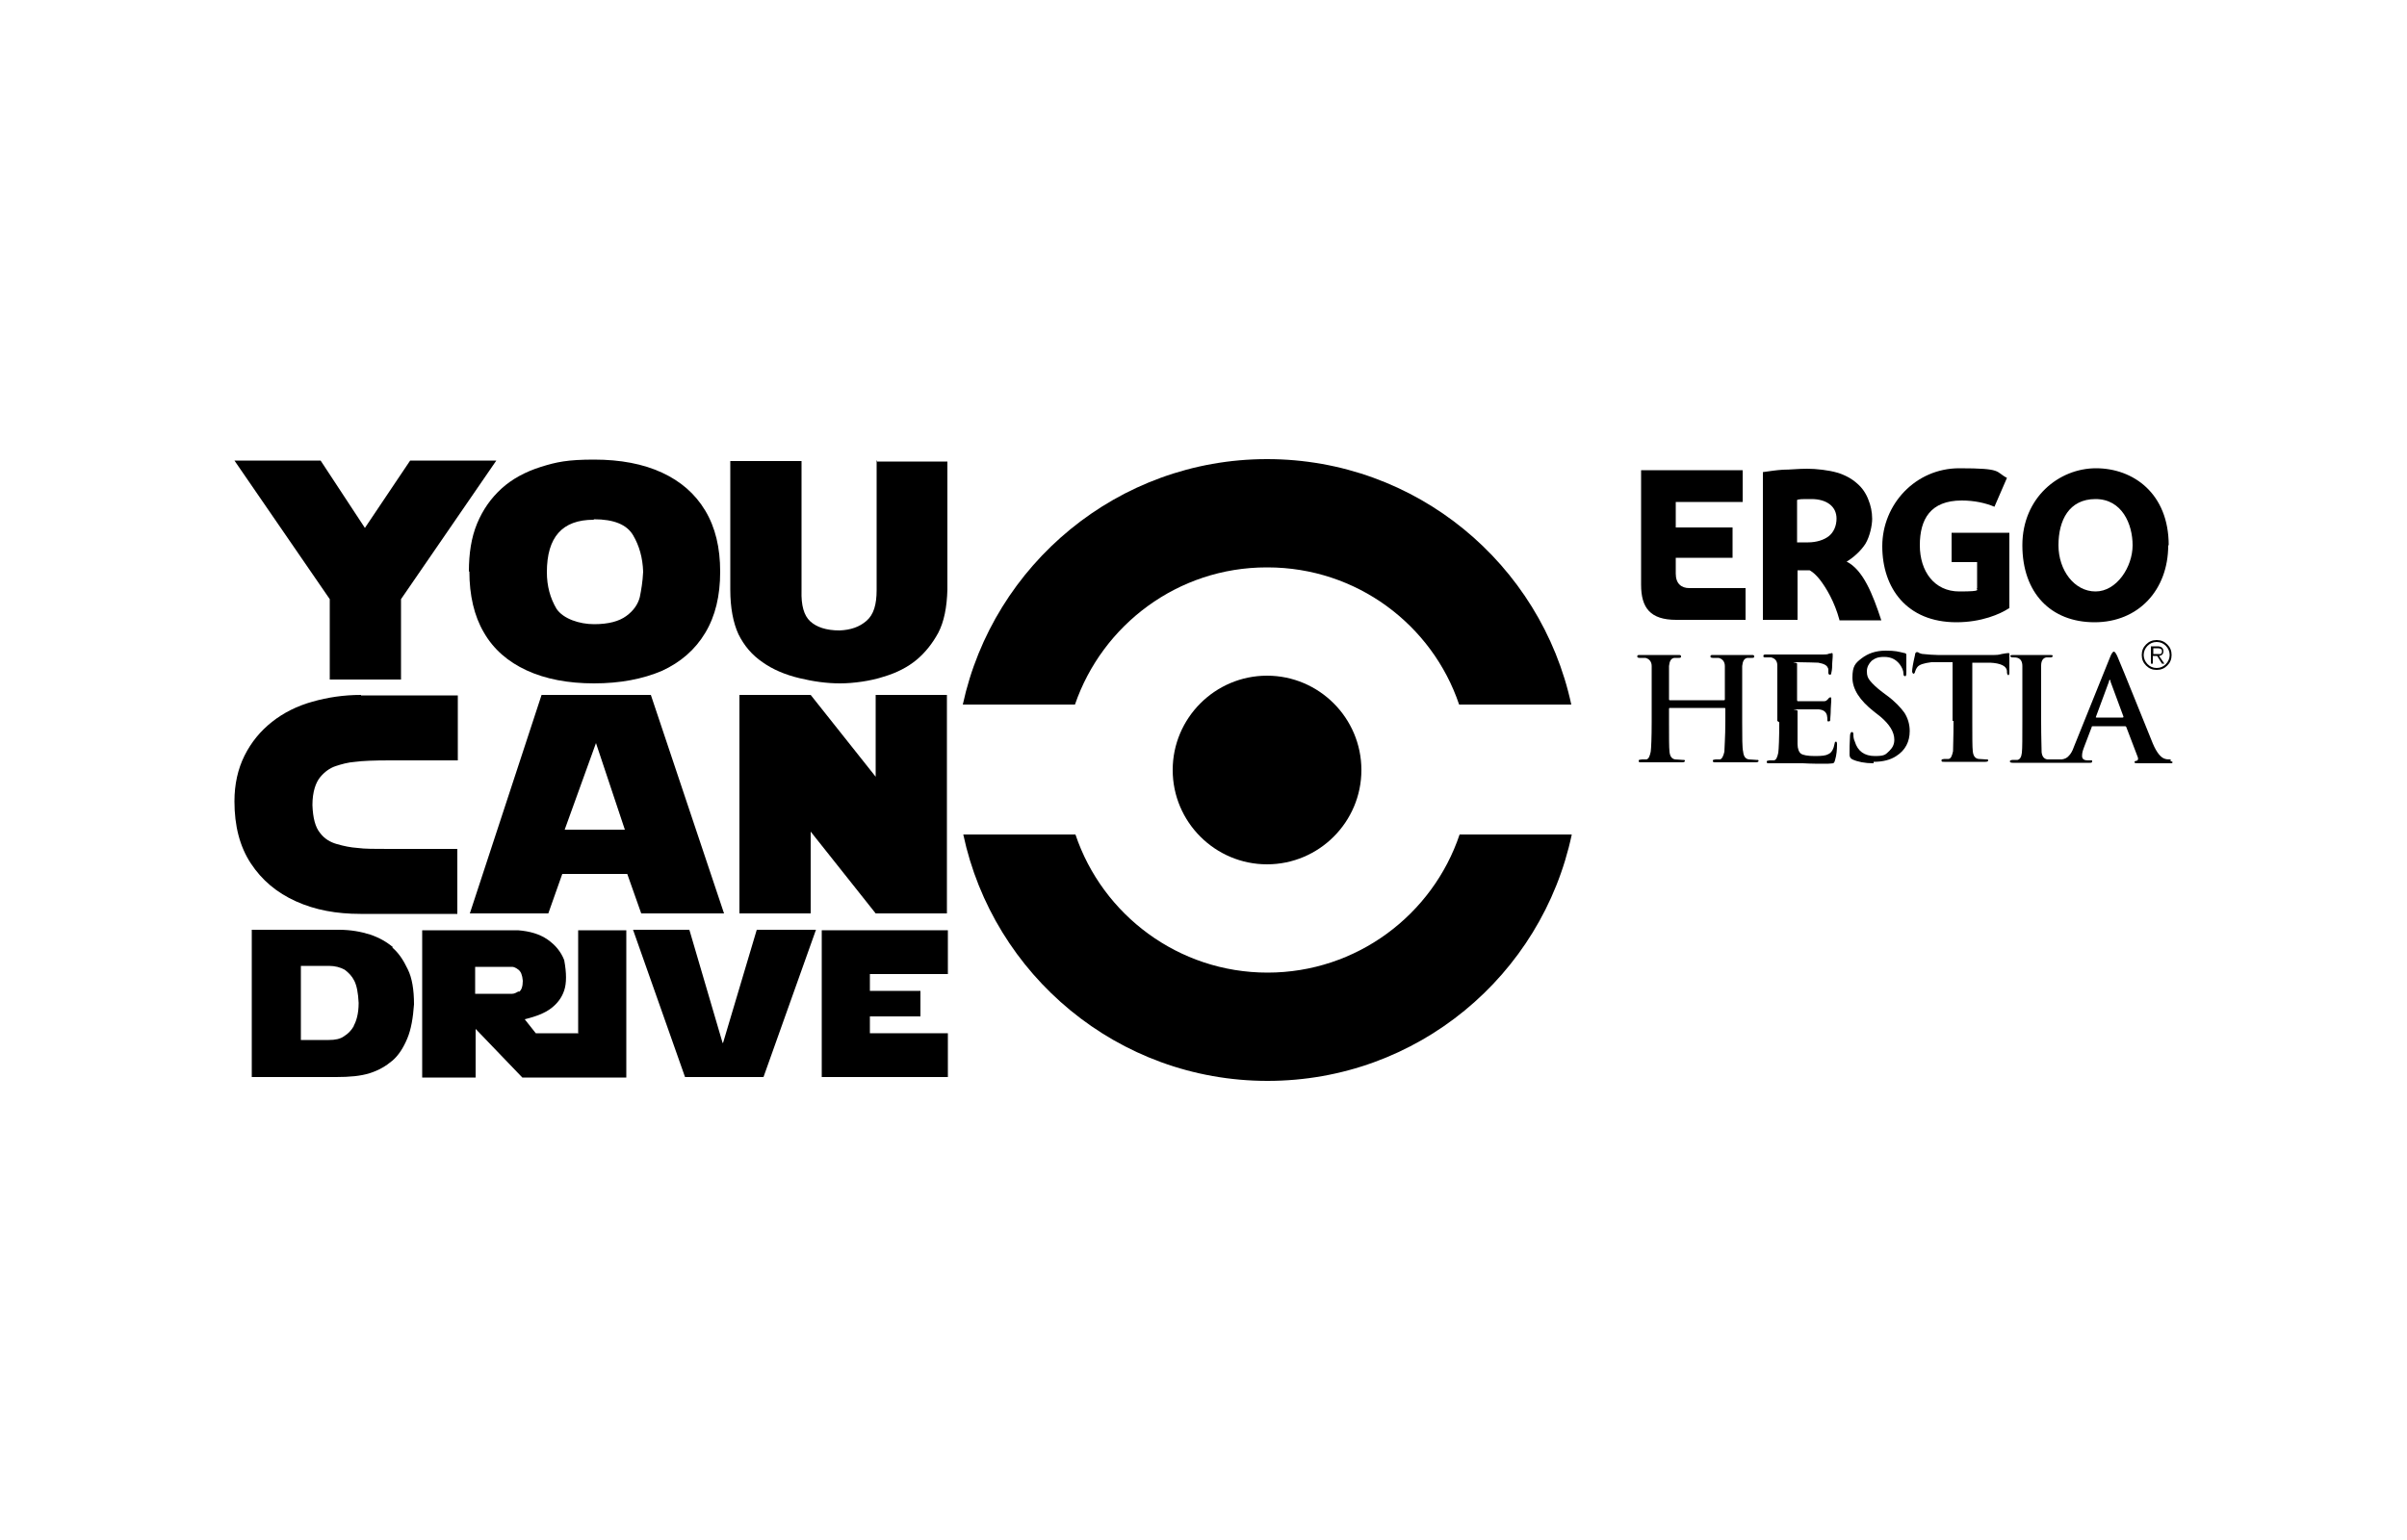
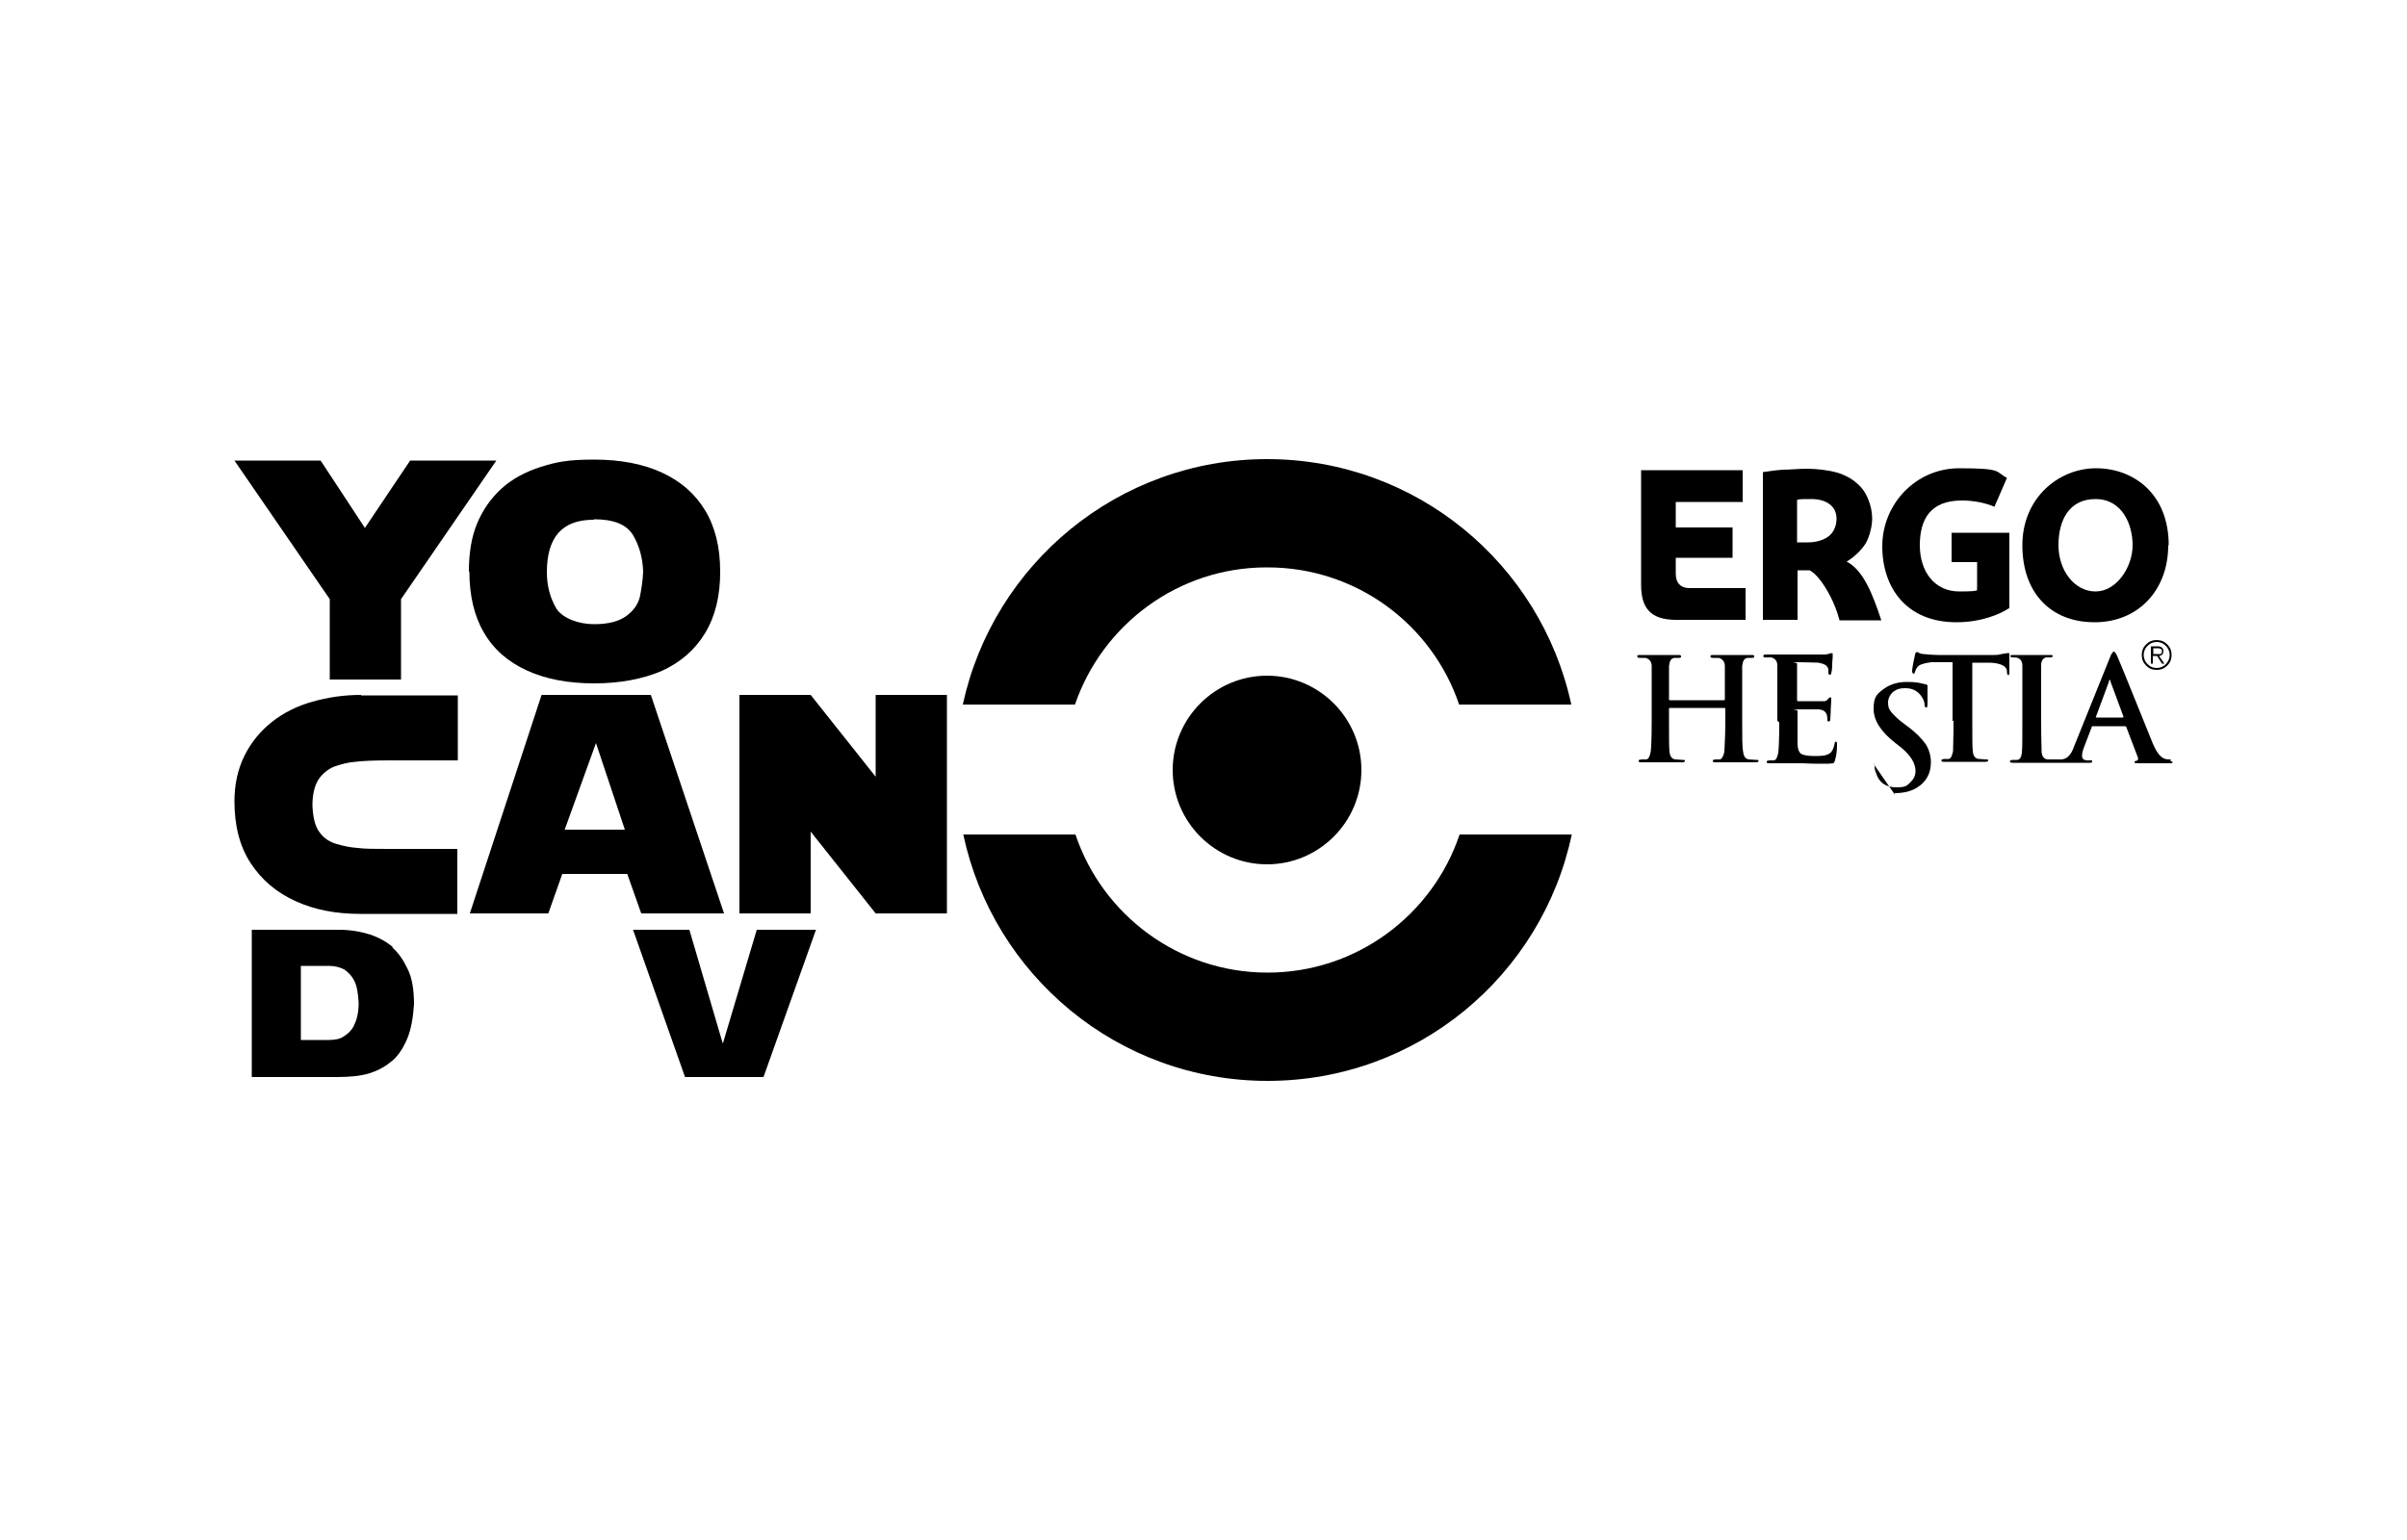
<svg xmlns="http://www.w3.org/2000/svg" id="Warstwa_1" version="1.1" viewBox="0 0 500 320">
  <path d="M282.8,160c0,10.8-8.8,19.6-19.6,19.6s-19.6-8.8-19.6-19.6,8.8-19.6,19.6-19.6,19.6,8.8,19.6,19.6Z" />
  <path d="M85.2,95.7l-9.4,14-9.2-14h-17.9l19.8,28.8v16.7h14.8v-16.7l19.8-28.8h-17.9Z" />
  <path d="M97.5,118.7c0,5,1,9.3,3,12.7,2,3.5,5,6.1,8.9,7.9,3.9,1.8,8.6,2.7,14,2.7s10.1-.9,14.1-2.6c3.9-1.8,6.9-4.4,9-7.9s3.1-7.7,3.1-12.7-1-9.2-3.1-12.7-5.1-6.1-9-7.9-8.6-2.7-14.1-2.7-7.8.5-11,1.5-6,2.5-8.2,4.5-3.9,4.4-5.1,7.3-1.7,6.2-1.7,10h0ZM123.4,107.9c4.1,0,6.8,1.1,8.1,3.3,1.3,2.2,2,4.7,2.1,7.6-.1,2.1-.4,3.8-.7,5.3-.4,1.5-1.3,2.8-2.8,3.9-1.5,1.1-3.7,1.7-6.7,1.7s-6.4-1.1-7.8-3.2c-1.3-2.2-2-4.7-2-7.6,0-7.3,3.2-10.9,9.7-10.9h0Z" />
-   <path d="M182.1,95.7v26.9c0,3-.6,5.1-2.1,6.4s-3.3,1.9-5.6,2c-2.8,0-4.8-.7-6.1-1.9s-1.9-3.3-1.8-6.4v-26.9h-14.8v26.7c0,3.8.6,6.9,1.7,9.3,1.2,2.4,2.8,4.3,5,5.8,2.1,1.5,4.7,2.6,7.6,3.3,2.9.7,5.7,1.1,8.5,1.1s6.4-.5,9.1-1.4c2.7-.8,5-2,6.8-3.5s3.3-3.4,4.5-5.6c1.2-2.3,1.8-5.3,1.9-9v-26.6h-14.8v-.2Z" />
  <path d="M81.6,196.8c-1.3-1.1-2.9-2-4.7-2.6-1.9-.6-4-1-6.5-1h-18.1v30.6h17.5c2.8,0,5.1-.2,7-.8s3.4-1.5,4.7-2.6c1.3-1.1,2.3-2.7,3.1-4.6.8-1.9,1.2-4.3,1.4-7.1,0-3-.4-5.5-1.3-7.3-.9-1.9-1.9-3.4-3.2-4.5h0ZM73.5,213.2c-.5.9-1.2,1.6-2,2.1-.8.6-1.9.8-3.2.8h-5.8v-15.4h5.8c1.3,0,2.4.3,3.3.8.8.6,1.5,1.3,2,2.3s.8,2.5.9,4.6c0,2.3-.5,3.8-1,4.7h0Z" />
-   <path d="M120,214.7h-8.7l-2.3-2.9c2.4-.6,4.2-1.3,5.5-2.3s2.2-2.2,2.7-3.7.5-3.6,0-6.3c-.7-1.8-1.9-3.2-3.5-4.3s-3.6-1.7-6.1-1.9h-19.9v30.6h11.1v-10.1l9.7,10.1h21.6v-30.6h-10v21.5h0ZM107.7,206c-.5.3-.9.5-1.3.5h-7.7v-5.6h7.7c.3,0,.8.2,1.3.6.5.4.8,1.1.9,2.3,0,1.2-.3,2-.8,2.3h0Z" />
  <path d="M150.1,216.7l-6.9-23.5h-11.7l10.8,30.6h16.3l10.9-30.6h-12.3l-7,23.5h-.1Z" />
-   <path d="M170.7,223.8h26.2v-9.1h-16.2v-3.5h10.5v-5.3h-10.5v-3.5h16.2v-9.1h-26.2v30.6h0Z" />
  <path d="M75,144.4c-3.6,0-6.9.5-10.1,1.4s-6,2.3-8.4,4.2-4.3,4.2-5.7,7-2.1,6-2.1,9.5c0,5.1,1.1,9.4,3.4,12.9,2.3,3.5,5.4,6.1,9.4,7.9,4,1.8,8.4,2.6,13.4,2.6h20.1v-13.5h-14.2c-2.9,0-5.1,0-6.5-.2-1.5-.1-2.9-.4-4.3-.8-1.4-.4-2.6-1.1-3.5-2.3-1-1.2-1.5-3.1-1.6-5.8,0-2.8.7-4.7,1.6-5.8s2-1.9,3.2-2.3c1.2-.4,2.6-.8,4.1-.9,1.5-.2,3.9-.3,7.1-.3h14.2v-13.5h-20.1,0Z" />
  <path d="M112.5,144.4l-14.9,45.4h16.3l2.9-8.2h13.5l2.9,8.2h17.2l-15.2-45.4h-22.7ZM117.3,172.4l6.5-18,6,18h-12.5Z" />
  <path d="M181.9,161.4l-13.5-17h-14.8v45.4h14.8v-17l13.5,17h14.8v-45.4h-14.8v17Z" />
  <path d="M263.3,117.9c18.5,0,34.2,11.9,39.8,28.5h23.3c-6.3-29.2-32.2-51-63.2-51s-56.9,21.9-63.2,51h23.3c5.7-16.6,21.4-28.5,39.8-28.5h.2Z" />
  <path d="M263.3,202.1c-18.5,0-34.3-12-39.9-28.7h-23.3c6.2,29.2,32.1,51.2,63.2,51.2s57-21.9,63.2-51.2h-23.3c-5.6,16.7-21.4,28.7-39.9,28.7h0Z" />
  <path d="M450.4,113.3c0,9.3-6.2,16-15.3,16s-15-6.1-15-16,7.6-16,15.3-16,15.1,5.2,15.1,16h-.1ZM443,113.3c0-4.4-2.2-9.6-7.7-9.6s-7.7,4.4-7.7,9.6,3.3,9.6,7.7,9.6,7.7-5.1,7.7-9.6Z" />
  <path d="M417.3,126.4c-1.8,1.2-5.7,2.9-10.9,2.9-10.3,0-15.4-7.1-15.4-15.8s6.9-16.2,16-16.2,7.4.7,9.9,2l-2.6,6c-1.9-.8-4.2-1.3-6.8-1.3-6.5,0-8.7,3.9-8.7,9.3s3,9.6,8.2,9.6,3.3-.4,3.7-.7v-5.4h-5.3v-6.1h12v15.7h-.1Z" />
  <path d="M382.1,128.8c-1-3.7-2.7-6.6-4.1-8.4-1.2-1.5-2.1-1.9-2.1-1.9h-2.5v10.3h-7.2v-30.7c1.5-.2,2.6-.4,4.2-.5,1.5,0,3.1-.2,5-.2s4.5.3,6.2.8,3.1,1.3,4.1,2.2c1.1.9,1.9,2.1,2.4,3.4.5,1.2.8,2.6.8,4s-.5,3.7-1.4,5.2c-.9,1.4-2.4,2.8-3.9,3.7h0c3.4,1.7,5.4,6.7,7.2,12.2h-8.7ZM381.5,107.8c0-1.3-.5-2.3-1.4-3s-2.2-1.1-3.8-1.1h-1.2c-.4,0-1.5,0-1.8.2v8.8c.5,0,1.5,0,2.3,0,1.7,0,3.3-.5,4.3-1.3s1.6-2.1,1.6-3.7h0Z" />
  <path d="M340.9,121.4v-23.7h21.1v6.6h-13.9v5.3h11.8v6.3h-11.8v3.3c0,2.1,1.2,3,2.8,3h11.7v6.6h-14.4c-5.4,0-7.3-2.5-7.3-7.3h0Z" />
-   <path d="M448.2,133.2c0,.1,0,.2-.2.2s-.2,0-.2-.2,0-.2.2-.2.2,0,.2.2Z" />
  <path d="M449.9,138c-.5.5-1.1.8-1.9.8s-1.4-.3-1.9-.8-.8-1.2-.8-1.9.3-1.4.8-1.9,1.1-.8,1.9-.8,1.4.3,1.9.8.8,1.2.8,1.9-.3,1.4-.8,1.9h0ZM450.2,138.3c.6-.6.9-1.3.9-2.2s-.3-1.6-.9-2.2c-.6-.6-1.3-.9-2.2-.9s-1.6.3-2.2.9c-.6.6-.9,1.3-.9,2.2s.3,1.6.9,2.2c.6.6,1.3.9,2.2.9s1.6-.3,2.2-.9ZM448.1,136.3l1,1.6h.5l-1.1-1.6c.6-.1.9-.4.9-1s-.4-1-1.2-1h-1.4v3.6h.4v-1.6h.9ZM447.3,134.7h.9c.6,0,.9.2.9.6s-.1.5-.3.6h-1.5v-1.3h0Z" />
  <path d="M346.8,145.5h11.3c.1,0,.2,0,.2-.2v-6.9c0-.9-.5-1.5-1.3-1.7h-1.2q-.5,0-.5-.3c0-.3.2-.3.6-.3h7.9c.4,0,.6,0,.6.3s-.2.3-.5.3h-.9c-.7.1-1,.7-1.1,1.7v11.5c0,3.4,0,5.5.2,6.3.1,1,.5,1.5,1.2,1.6.6,0,1.1.1,1.5.1s.5,0,.5.2-.2.3-.6.3h-8.3c-.4,0-.6,0-.6-.3s.2-.2.6-.3h.9c.4-.1.7-.7.9-1.6,0-.8.2-2.9.2-6.3v-2.6c0-.1,0-.2-.2-.2h-11.3c-.1,0-.2,0-.2.2v2.6c0,3.4,0,5.5.1,6.3.1,1,.5,1.5,1.2,1.6.6,0,1.1.1,1.5.1s.5,0,.5.2-.2.3-.6.3h-8.4c-.5,0-.6,0-.6-.3s.2-.2.7-.3h.9c.5-.1.7-.7.9-1.6.1-.8.2-2.9.2-6.3v-11.5c0-.9-.5-1.5-1.3-1.7h-1.2q-.5,0-.5-.3c0-.3.2-.3.6-.3h7.9c.4,0,.6,0,.6.3s-.2.3-.5.3h-.9c-.7.1-1,.7-1.1,1.7v6.9c0,.1,0,.2.2.2h-.1Z" />
  <path d="M369.2,149.8v-11.5c0-1-.5-1.5-1.3-1.7h-1.1c-.4,0-.5,0-.5-.3s.2-.3.7-.3h11.7c.5,0,.9,0,1.3-.2.3,0,.5-.1.5-.1.1,0,.2,0,.2.3v.5c0,.4-.1.9-.1,1.4s0,1.2-.2,2c0,.2-.1.3-.3.3s-.2-.1-.3-.3v-.6c0-.2,0-.4-.1-.5-.2-.6-.9-.9-2-1.1-.7,0-2.1-.1-4.2-.1s-.2,0-.2.3v7.5c0,.2,0,.3.2.3h5.5c.3,0,.5-.2.7-.4.2-.3.4-.4.5-.4s.2,0,.2.2v.6c0,.5-.1,1-.1,1.6,0,1.1-.1,1.8-.1,2,0,.4,0,.6-.3.6s-.3,0-.3-.3,0-.5-.1-1c-.2-.7-.7-1.1-1.7-1.2h-4.2c-2.2,0-.2,0-.2.3v6.9c0,1,.3,1.7.7,2,.4.3,1.4.5,2.9.5s2.3-.1,2.8-.4c.7-.3,1.1-1.1,1.3-2.2,0-.3.2-.4.3-.4s.2.2.2.5c0,1.2-.1,2.3-.4,3.3-.1.4-.2.6-.4.7-.2,0-.6.1-1.2.1-1.7,0-3.4,0-5.1-.1h-6.9c-.5,0-.6,0-.6-.3s.2-.2.6-.3h.9c.5-.1.7-.7.9-1.6.1-.8.2-2.9.2-6.3h0l-.4-.3Z" />
-   <path d="M389.1,158.6c-1.7,0-3.2-.3-4.3-.8-.4-.2-.6-.5-.6-1,0-1.1,0-2.4.1-3.9,0-.5.2-.8.4-.8s.3.2.3.5,0,.9.3,1.5c.6,2,2,3,4.2,3s2.2-.4,3-1.1c.7-.7,1-1.4,1-2.3,0-1.6-1-3.2-2.9-4.8l-1.4-1.1c-2.9-2.3-4.4-4.6-4.4-7s.6-3,1.9-4,2.9-1.6,5-1.6,2.6.2,3.9.5c.3,0,.4.2.4.4v3.5c0,.9-.1.9-.3.9s-.3-.2-.3-.5c0-.7-.3-1.3-.8-2-.8-1-1.8-1.5-3.2-1.5s-1.9.3-2.6.8c-.6.6-1,1.3-1,2.2s.2,1.4.7,2,1.3,1.4,2.5,2.3l.8.6c1.8,1.3,3,2.6,3.8,3.7.7,1.1,1.1,2.4,1.1,3.8,0,2.2-.9,4-2.8,5.2-1.2.8-2.8,1.2-4.7,1.2h0v.3Z" />
+   <path d="M389.1,158.6s.3.2.3.5,0,.9.3,1.5c.6,2,2,3,4.2,3s2.2-.4,3-1.1c.7-.7,1-1.4,1-2.3,0-1.6-1-3.2-2.9-4.8l-1.4-1.1c-2.9-2.3-4.4-4.6-4.4-7s.6-3,1.9-4,2.9-1.6,5-1.6,2.6.2,3.9.5c.3,0,.4.2.4.4v3.5c0,.9-.1.9-.3.9s-.3-.2-.3-.5c0-.7-.3-1.3-.8-2-.8-1-1.8-1.5-3.2-1.5s-1.9.3-2.6.8c-.6.6-1,1.3-1,2.2s.2,1.4.7,2,1.3,1.4,2.5,2.3l.8.6c1.8,1.3,3,2.6,3.8,3.7.7,1.1,1.1,2.4,1.1,3.8,0,2.2-.9,4-2.8,5.2-1.2.8-2.8,1.2-4.7,1.2h0v.3Z" />
  <path d="M405.6,149.8v-12.2h-4.4c-1.6.2-2.5.5-2.9,1-.3.4-.4.7-.5,1,0,.2-.2.4-.3.4s-.3-.2-.3-.5c0-.5.2-1.7.6-3.4,0-.4.2-.6.4-.6s.2,0,.5.2c.3.1.5.2.8.2,1.1.1,2.1.2,3,.2h11.8c.3,0,.8,0,1.5-.2.6-.1,1.1-.2,1.4-.2s.2.2.2.6v3.5c0,.3-.1.5-.2.5s-.3-.2-.3-.6v-.3c-.1-1-1.3-1.6-3.5-1.7h-3.7c0-.1,0,12.1,0,12.1,0,3.4,0,5.5.1,6.3.1,1,.5,1.5,1.2,1.6.6,0,1.1.1,1.5.1s.5,0,.5.2-.2.3-.6.3h-8.5c-.5,0-.6,0-.6-.3s.2-.2.6-.3h.9c.5-.1.7-.7.9-1.6,0-.9.1-3,.1-6.3h-.2Z" />
  <path d="M451,157.8c-.5,0-.9,0-1.2-.1-.9-.2-1.8-1.3-2.6-3.2-3.1-7.6-5.5-13.7-7.4-18.2-.3-.6-.5-.9-.7-.9s-.5.4-.8,1.2l-7.5,18.6c-.3.9-.7,1.5-1,1.8-.4.5-.9.7-1.5.8h-3c-.7-.1-1.1-.6-1.2-1.5,0-.8-.1-3-.1-6.5v-11.5c0-1,.4-1.6,1.1-1.7h.9c.2,0,.4-.1.4-.3s-.2-.2-.6-.2h-7.5c-.4,0-.7,0-.7.2s.2.3.5.3.7,0,1,.1c.6.2,1,.7,1,1.7v11.5c0,3.4,0,5.6-.1,6.5s-.4,1.4-.9,1.5h-.9c-.4,0-.7.1-.7.3s.2.3.6.3h16c.3,0,.5,0,.5-.3s-.1-.2-.4-.2h-.5c-.8,0-1.2-.3-1.2-.9s.1-1,.4-1.8l1.6-4.2c0-.2.1-.2.3-.2h6.6c.1,0,.2,0,.3.2l2.4,6.3c.1.4,0,.6-.3.7-.3,0-.4.1-.4.3s.3.2.9.2h5.6c2.5,0,.9,0,1.1,0s.3-.1.3-.2-.1-.2-.4-.2h0v-.4ZM441,149.1h-5.5c-.1,0-.2,0-.1-.2l2.7-7.3c0-.2,0-.3.2-.3s.1,0,.1.3l2.7,7.3c0,.1,0,.2-.2.2h0Z" />
</svg>